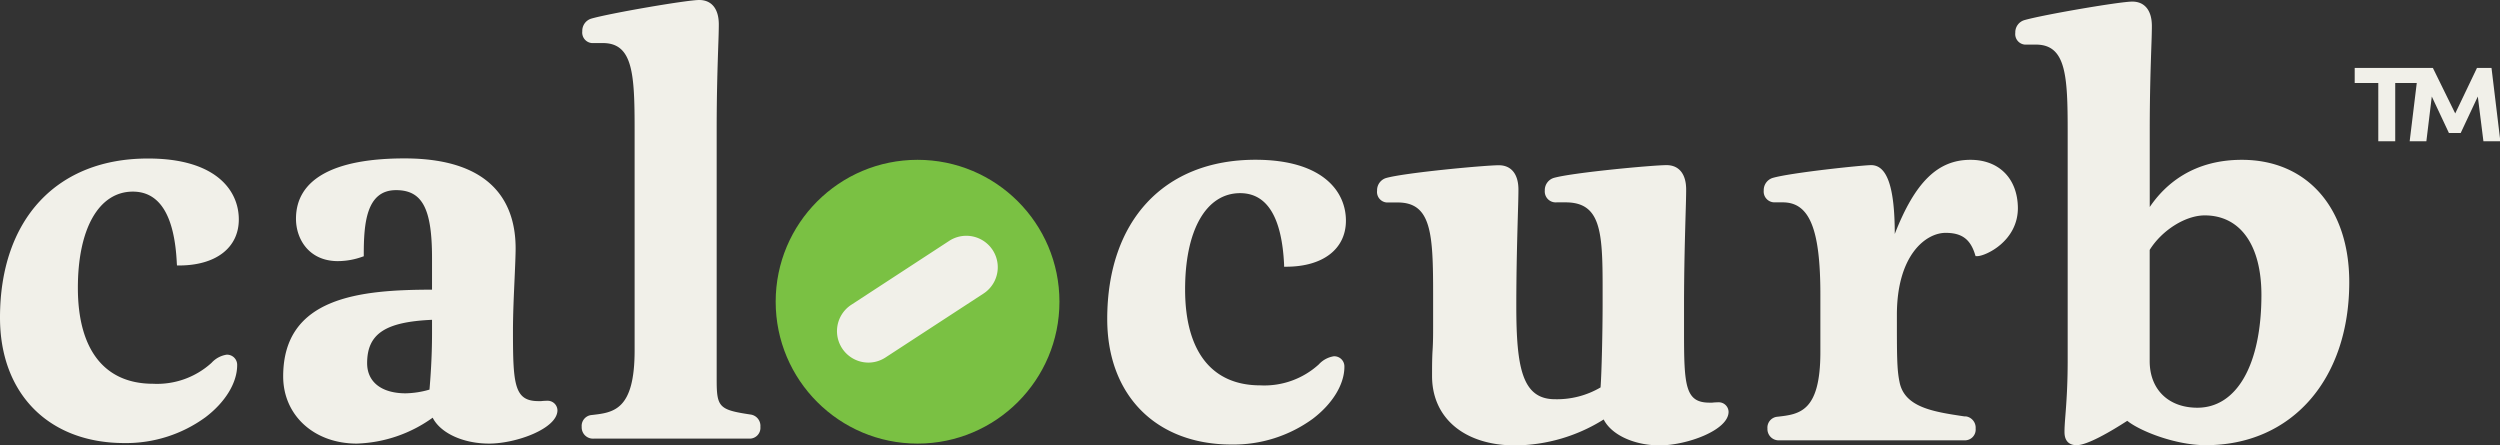
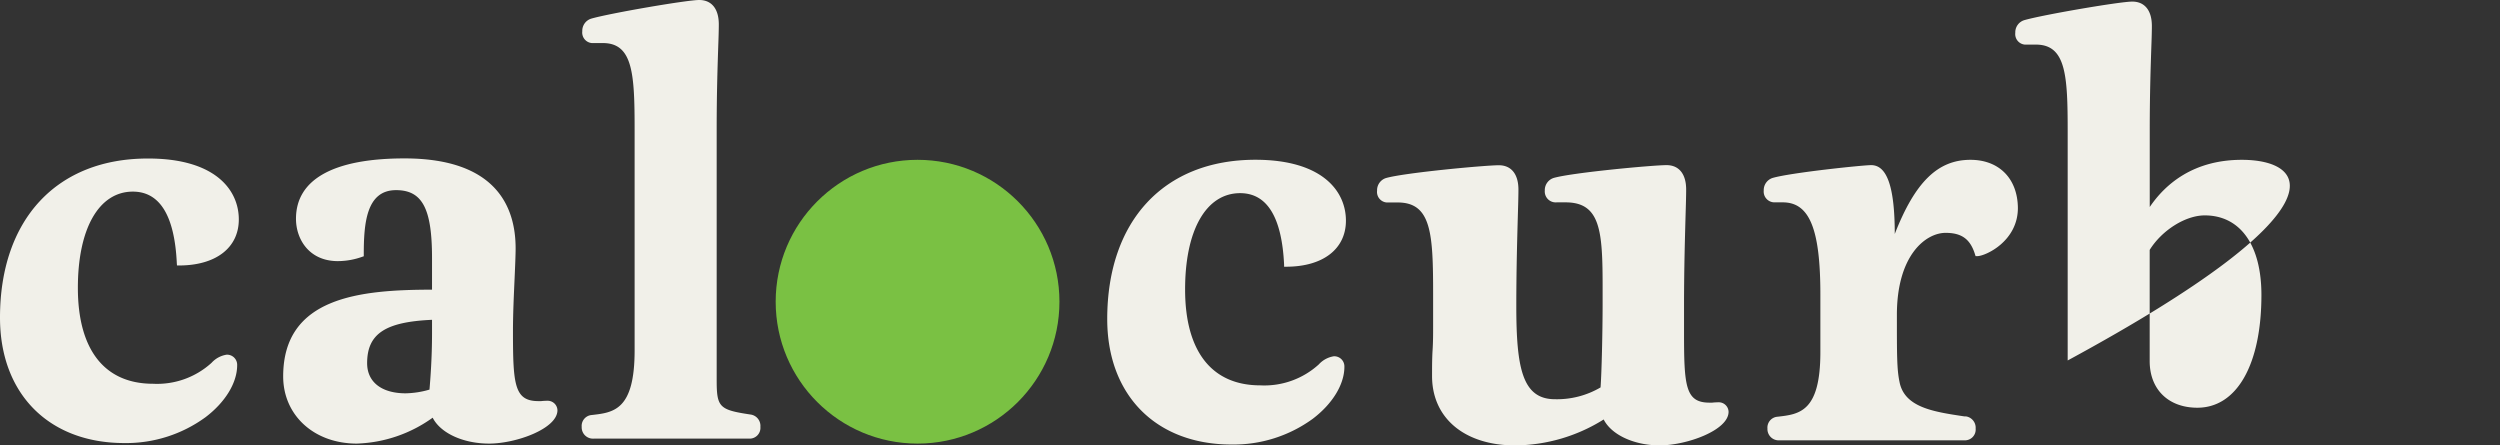
<svg xmlns="http://www.w3.org/2000/svg" viewBox="0 0 423.76 75.45">
  <rect x="0" y="0" width="423.76" height="75.45" fill="#333333" stroke="none" />
  <defs>
    <style>.cls-1{fill:#f1f0e9}.cls-2{fill:#7ac143}</style>
  </defs>
  <g id="Layer_2" data-name="Layer 2">
    <g id="Layer_1-2" data-name="Layer 1">
-       <path class="cls-1" d="M22.52 32.48c4.57 0 7.07 4.08 7.45 12.13L30 45h.34c6.25 0 10.14-3 10.14-7.81 0-5-4-10.32-15.34-10.32C9.63 26.83 0 37.18 0 53.84 0 66.76 8.28 75.1 21.09 75.1a22.82 22.82 0 0 0 13.73-4.37c3.37-2.55 5.38-5.85 5.38-8.82a1.72 1.72 0 0 0-1.79-1.79 4.36 4.36 0 0 0-2.55 1.38 13.72 13.72 0 0 1-9.92 3.55c-8.22 0-12.74-5.77-12.74-16.24C13.19 38.74 16.77 32.48 22.52 32.48zM92.78 67.93a10.21 10.21 0 0 0-1.05.06l-.47 0c-4.11 0-4.31-2.87-4.31-11.94 0-2.83.15-6.08.28-8.95.09-2.09.17-3.9.17-5 0-7-3.27-15.25-18.84-15.25-12 0-18.39 3.54-18.39 10.23 0 3.46 2.22 7.18 7.09 7.18a12.33 12.33 0 0 0 4.16-.74l.24-.08v-.26c0-5.3.42-10.95 5.47-10.95 4.45 0 6.1 3.11 6.1 11.49v5.38C61 49.11 48 50.35 48 63.8c0 6.6 5.24 11.39 12.47 11.39A23.22 23.22 0 0 0 73.34 70.8c1.32 2.61 5.16 4.39 9.57 4.39 4.57 0 11.58-2.53 11.58-5.65A1.66 1.66 0 0 0 92.78 67.93zm-24-1.26c-4.1 0-6.55-1.91-6.55-5.11 0-5 3.1-7 11-7.35v2.32c0 4.21-.28 7.69-.43 9.51A15.45 15.45 0 0 1 68.73 66.67zM127.19 70.26c-5.28-.79-5.71-1.23-5.71-5.84V21.89c0-6.27.16-10.86.26-13.9.06-1.63.1-2.92.1-3.86 0-2.62-1.21-4.13-3.32-4.13S103.4 2.24 100.21 3.16a2.16 2.16 0 0 0-1.51 2.14 1.79 1.79 0 0 0 1.61 2h1.88c5.13 0 5.38 5.32 5.38 14.72V59.4c0 10.14-3.55 10.53-7.3 10.95a1.85 1.85 0 0 0-1.67 2 1.91 1.91 0 0 0 2 2H127a1.83 1.83 0 0 0 1.89-2A1.94 1.94 0 0 0 127.19 70.26zM210.21 32.74c4.57 0 7.07 4.08 7.45 12.13l0 .34H218c6.25 0 10.14-3 10.14-7.81 0-5-4-10.32-15.34-10.32-15.5 0-25.12 10.35-25.12 27 0 12.92 8.28 21.27 21.09 21.27A22.82 22.82 0 0 0 222.5 71c3.37-2.55 5.38-5.85 5.38-8.82a1.72 1.72 0 0 0-1.79-1.79 4.36 4.36 0 0 0-2.55 1.38 13.72 13.72 0 0 1-9.92 3.55c-8.22 0-12.74-5.77-12.74-16.24C200.87 39 204.45 32.74 210.21 32.74zM291.28 68.19a10.21 10.21 0 0 0-1.05.06l-.47 0c-4.11 0-4.31-2.87-4.31-11.94V51.86c0-6.27.16-11.72.26-15.33.06-1.94.1-3.47.1-4.41 0-2.62-1.21-4.13-3.32-4.13-2.34 0-16 1.27-19.13 2.17a2.17 2.17 0 0 0-1.51 2.14 1.85 1.85 0 0 0 2 2h1.52c6 0 6.28 5 6.28 14.54v2.51c0 4.92-.17 12-.35 14.32a14.59 14.59 0 0 1-7.73 2c-5.54 0-6.55-5.32-6.55-15.79 0-6.27.16-11.72.26-15.33.06-1.94.1-3.47.1-4.41 0-2.62-1.21-4.13-3.32-4.13-2.35 0-16 1.27-19.13 2.17a2.17 2.17 0 0 0-1.51 2.14 1.79 1.79 0 0 0 1.61 2h1.89c5.75 0 6 5.35 6 15.61v5.29c0 1.36 0 2.7-.09 4.12s-.09 2.9-.09 4.41c0 7.14 5.53 11.75 14.09 11.75a28.65 28.65 0 0 0 15-4.4c1.32 2.61 5.16 4.4 9.57 4.4C286 75.45 293 72.92 293 69.8A1.66 1.66 0 0 0 291.28 68.19zM334 27.09c-5.54 0-9.39 3.77-12.83 12.57 0-8-1.32-11.67-4-11.67-1.37 0-13.52 1.26-16.7 2.17a2.17 2.17 0 0 0-1.51 2.14 1.83 1.83 0 0 0 1.89 2h1.34c4.53 0 6.37 4.52 6.37 15.61v9.78c0 10.14-3.55 10.53-7.3 10.95a1.85 1.85 0 0 0-1.67 2 1.91 1.91 0 0 0 2 2h31.41a1.83 1.83 0 0 0 1.88-2 1.94 1.94 0 0 0-1.65-2.06l-.26 0c-5.23-.78-10.18-1.52-11-5.87-.44-2.12-.44-4.44-.44-11.33 0-10.2 4.94-13.91 8.26-13.91 2.74 0 4.2 1.07 5 3.7l.08.25h.26c1.42 0 6.91-2.53 6.91-8.16C342 30.26 338.84 27.09 334 27.09zM380 27.09c-8.24 0-13 4.14-15.61 8V22.16c0-6.27.16-10.86.26-13.9.06-1.63.1-2.92.1-3.86 0-2.62-1.21-4.13-3.32-4.13S346.3 2.5 343.11 3.42a2.16 2.16 0 0 0-1.51 2.14 1.79 1.79 0 0 0 1.61 2h1.89c5.13 0 5.38 5.32 5.38 14.72V61.1c0 4.28-.22 7.21-.39 9.36-.09 1.14-.15 2-.15 2.76 0 1.85 1.12 2.24 2.06 2.24 1.78 0 5.61-2.21 8.58-4.13 2.16 1.74 8.16 4.13 13.31 4.13 14.54 0 24.32-11.11 24.32-27.64C398.21 35.23 391.06 27.09 380 27.09zM383.32 50c0 11.79-4.16 19.11-10.86 19.11-4.9 0-8.08-3.1-8.08-7.9V42.36c2.08-3.34 6.07-5.85 9.33-5.85C379.73 36.51 383.32 41.54 383.32 50z" />
+       <path class="cls-1" d="M22.52 32.48c4.57 0 7.07 4.08 7.45 12.13L30 45h.34c6.25 0 10.14-3 10.14-7.81 0-5-4-10.32-15.34-10.32C9.63 26.83 0 37.18 0 53.84 0 66.76 8.28 75.1 21.09 75.1a22.82 22.82 0 0 0 13.73-4.37c3.37-2.55 5.38-5.85 5.38-8.82a1.72 1.72 0 0 0-1.79-1.79 4.36 4.36 0 0 0-2.55 1.38 13.72 13.72 0 0 1-9.92 3.55c-8.22 0-12.74-5.77-12.74-16.24C13.19 38.74 16.77 32.48 22.52 32.48zM92.78 67.93a10.21 10.21 0 0 0-1.05.06l-.47 0c-4.11 0-4.31-2.87-4.31-11.94 0-2.83.15-6.08.28-8.95.09-2.09.17-3.9.17-5 0-7-3.27-15.25-18.84-15.25-12 0-18.39 3.54-18.39 10.23 0 3.46 2.22 7.18 7.09 7.18a12.33 12.33 0 0 0 4.16-.74l.24-.08v-.26c0-5.3.42-10.95 5.47-10.95 4.45 0 6.1 3.11 6.1 11.49v5.38C61 49.11 48 50.35 48 63.8c0 6.6 5.24 11.39 12.47 11.39A23.22 23.22 0 0 0 73.34 70.8c1.32 2.61 5.16 4.39 9.57 4.39 4.57 0 11.58-2.53 11.58-5.65A1.66 1.66 0 0 0 92.78 67.93zm-24-1.26c-4.1 0-6.55-1.91-6.55-5.11 0-5 3.1-7 11-7.35v2.32c0 4.21-.28 7.69-.43 9.51A15.45 15.45 0 0 1 68.73 66.67zM127.19 70.26c-5.28-.79-5.71-1.23-5.71-5.84V21.89c0-6.27.16-10.86.26-13.9.06-1.63.1-2.92.1-3.86 0-2.62-1.21-4.13-3.32-4.13S103.4 2.24 100.21 3.16a2.16 2.16 0 0 0-1.51 2.14 1.79 1.79 0 0 0 1.61 2h1.88c5.13 0 5.38 5.32 5.38 14.72V59.4c0 10.14-3.55 10.53-7.3 10.95a1.85 1.85 0 0 0-1.67 2 1.91 1.91 0 0 0 2 2H127a1.83 1.83 0 0 0 1.89-2A1.94 1.94 0 0 0 127.19 70.26zM210.21 32.74c4.57 0 7.07 4.08 7.45 12.13l0 .34H218c6.25 0 10.14-3 10.14-7.81 0-5-4-10.32-15.34-10.32-15.5 0-25.12 10.35-25.12 27 0 12.92 8.28 21.27 21.09 21.27A22.82 22.82 0 0 0 222.5 71c3.37-2.55 5.38-5.85 5.38-8.82a1.72 1.72 0 0 0-1.79-1.79 4.36 4.36 0 0 0-2.55 1.38 13.72 13.72 0 0 1-9.92 3.55c-8.22 0-12.74-5.77-12.74-16.24C200.87 39 204.45 32.74 210.21 32.74zM291.28 68.19a10.21 10.21 0 0 0-1.05.06l-.47 0c-4.11 0-4.31-2.87-4.31-11.94V51.86c0-6.27.16-11.72.26-15.33.06-1.94.1-3.47.1-4.41 0-2.62-1.21-4.13-3.32-4.13-2.34 0-16 1.27-19.13 2.17a2.17 2.17 0 0 0-1.51 2.14 1.85 1.85 0 0 0 2 2h1.52c6 0 6.28 5 6.28 14.54v2.51c0 4.92-.17 12-.35 14.32a14.59 14.59 0 0 1-7.73 2c-5.54 0-6.55-5.32-6.55-15.79 0-6.27.16-11.72.26-15.33.06-1.94.1-3.47.1-4.41 0-2.62-1.21-4.13-3.32-4.13-2.35 0-16 1.27-19.13 2.17a2.17 2.17 0 0 0-1.51 2.14 1.79 1.79 0 0 0 1.61 2h1.89c5.75 0 6 5.35 6 15.61v5.29c0 1.36 0 2.7-.09 4.12s-.09 2.9-.09 4.41c0 7.14 5.53 11.75 14.09 11.75a28.65 28.65 0 0 0 15-4.4c1.32 2.61 5.16 4.4 9.57 4.4C286 75.45 293 72.92 293 69.8A1.66 1.66 0 0 0 291.28 68.19zM334 27.09c-5.54 0-9.39 3.77-12.83 12.57 0-8-1.32-11.67-4-11.67-1.37 0-13.52 1.26-16.7 2.17a2.17 2.17 0 0 0-1.51 2.14 1.83 1.83 0 0 0 1.89 2h1.34c4.53 0 6.37 4.52 6.37 15.61v9.78c0 10.14-3.55 10.53-7.3 10.95a1.85 1.85 0 0 0-1.67 2 1.91 1.91 0 0 0 2 2h31.41a1.83 1.83 0 0 0 1.88-2 1.94 1.94 0 0 0-1.65-2.06l-.26 0c-5.23-.78-10.18-1.52-11-5.87-.44-2.12-.44-4.44-.44-11.33 0-10.2 4.94-13.91 8.26-13.91 2.74 0 4.2 1.07 5 3.7l.08.25h.26c1.42 0 6.91-2.53 6.91-8.16C342 30.26 338.84 27.09 334 27.09zM380 27.09c-8.24 0-13 4.14-15.61 8V22.16c0-6.27.16-10.86.26-13.9.06-1.63.1-2.92.1-3.86 0-2.62-1.21-4.13-3.32-4.13S346.3 2.5 343.11 3.42a2.16 2.16 0 0 0-1.51 2.14 1.79 1.79 0 0 0 1.61 2h1.89c5.13 0 5.38 5.32 5.38 14.72V61.1C398.21 35.23 391.06 27.09 380 27.09zM383.32 50c0 11.79-4.16 19.11-10.86 19.11-4.9 0-8.08-3.1-8.08-7.9V42.36c2.08-3.34 6.07-5.85 9.33-5.85C379.73 36.51 383.32 41.54 383.32 50z" />
      <path class="cls-2" d="M411.41,30m0-2.58" />
      <circle class="cls-2" cx="155.53" cy="51.14" r="24.05" />
-       <path class="cls-1" d="M147.19 61.46a5.33 5.33 0 0 1-2.92-9.78L161 40.76a5.33 5.33 0 0 1 5.83 8.92L150.1 60.59A5.3 5.3 0 0 1 147.19 61.46zM409.65 14.07H406v9.87h-2.87V14.07h-4V11.51h13.25l3.79 7.72 3.69-7.72h2.46l1.5 12.43h-2.87L420 16.36l-2.9 6.18h-2l-2.9-6.18-.92 7.58h-2.83z" />
    </g>
  </g>
</svg>